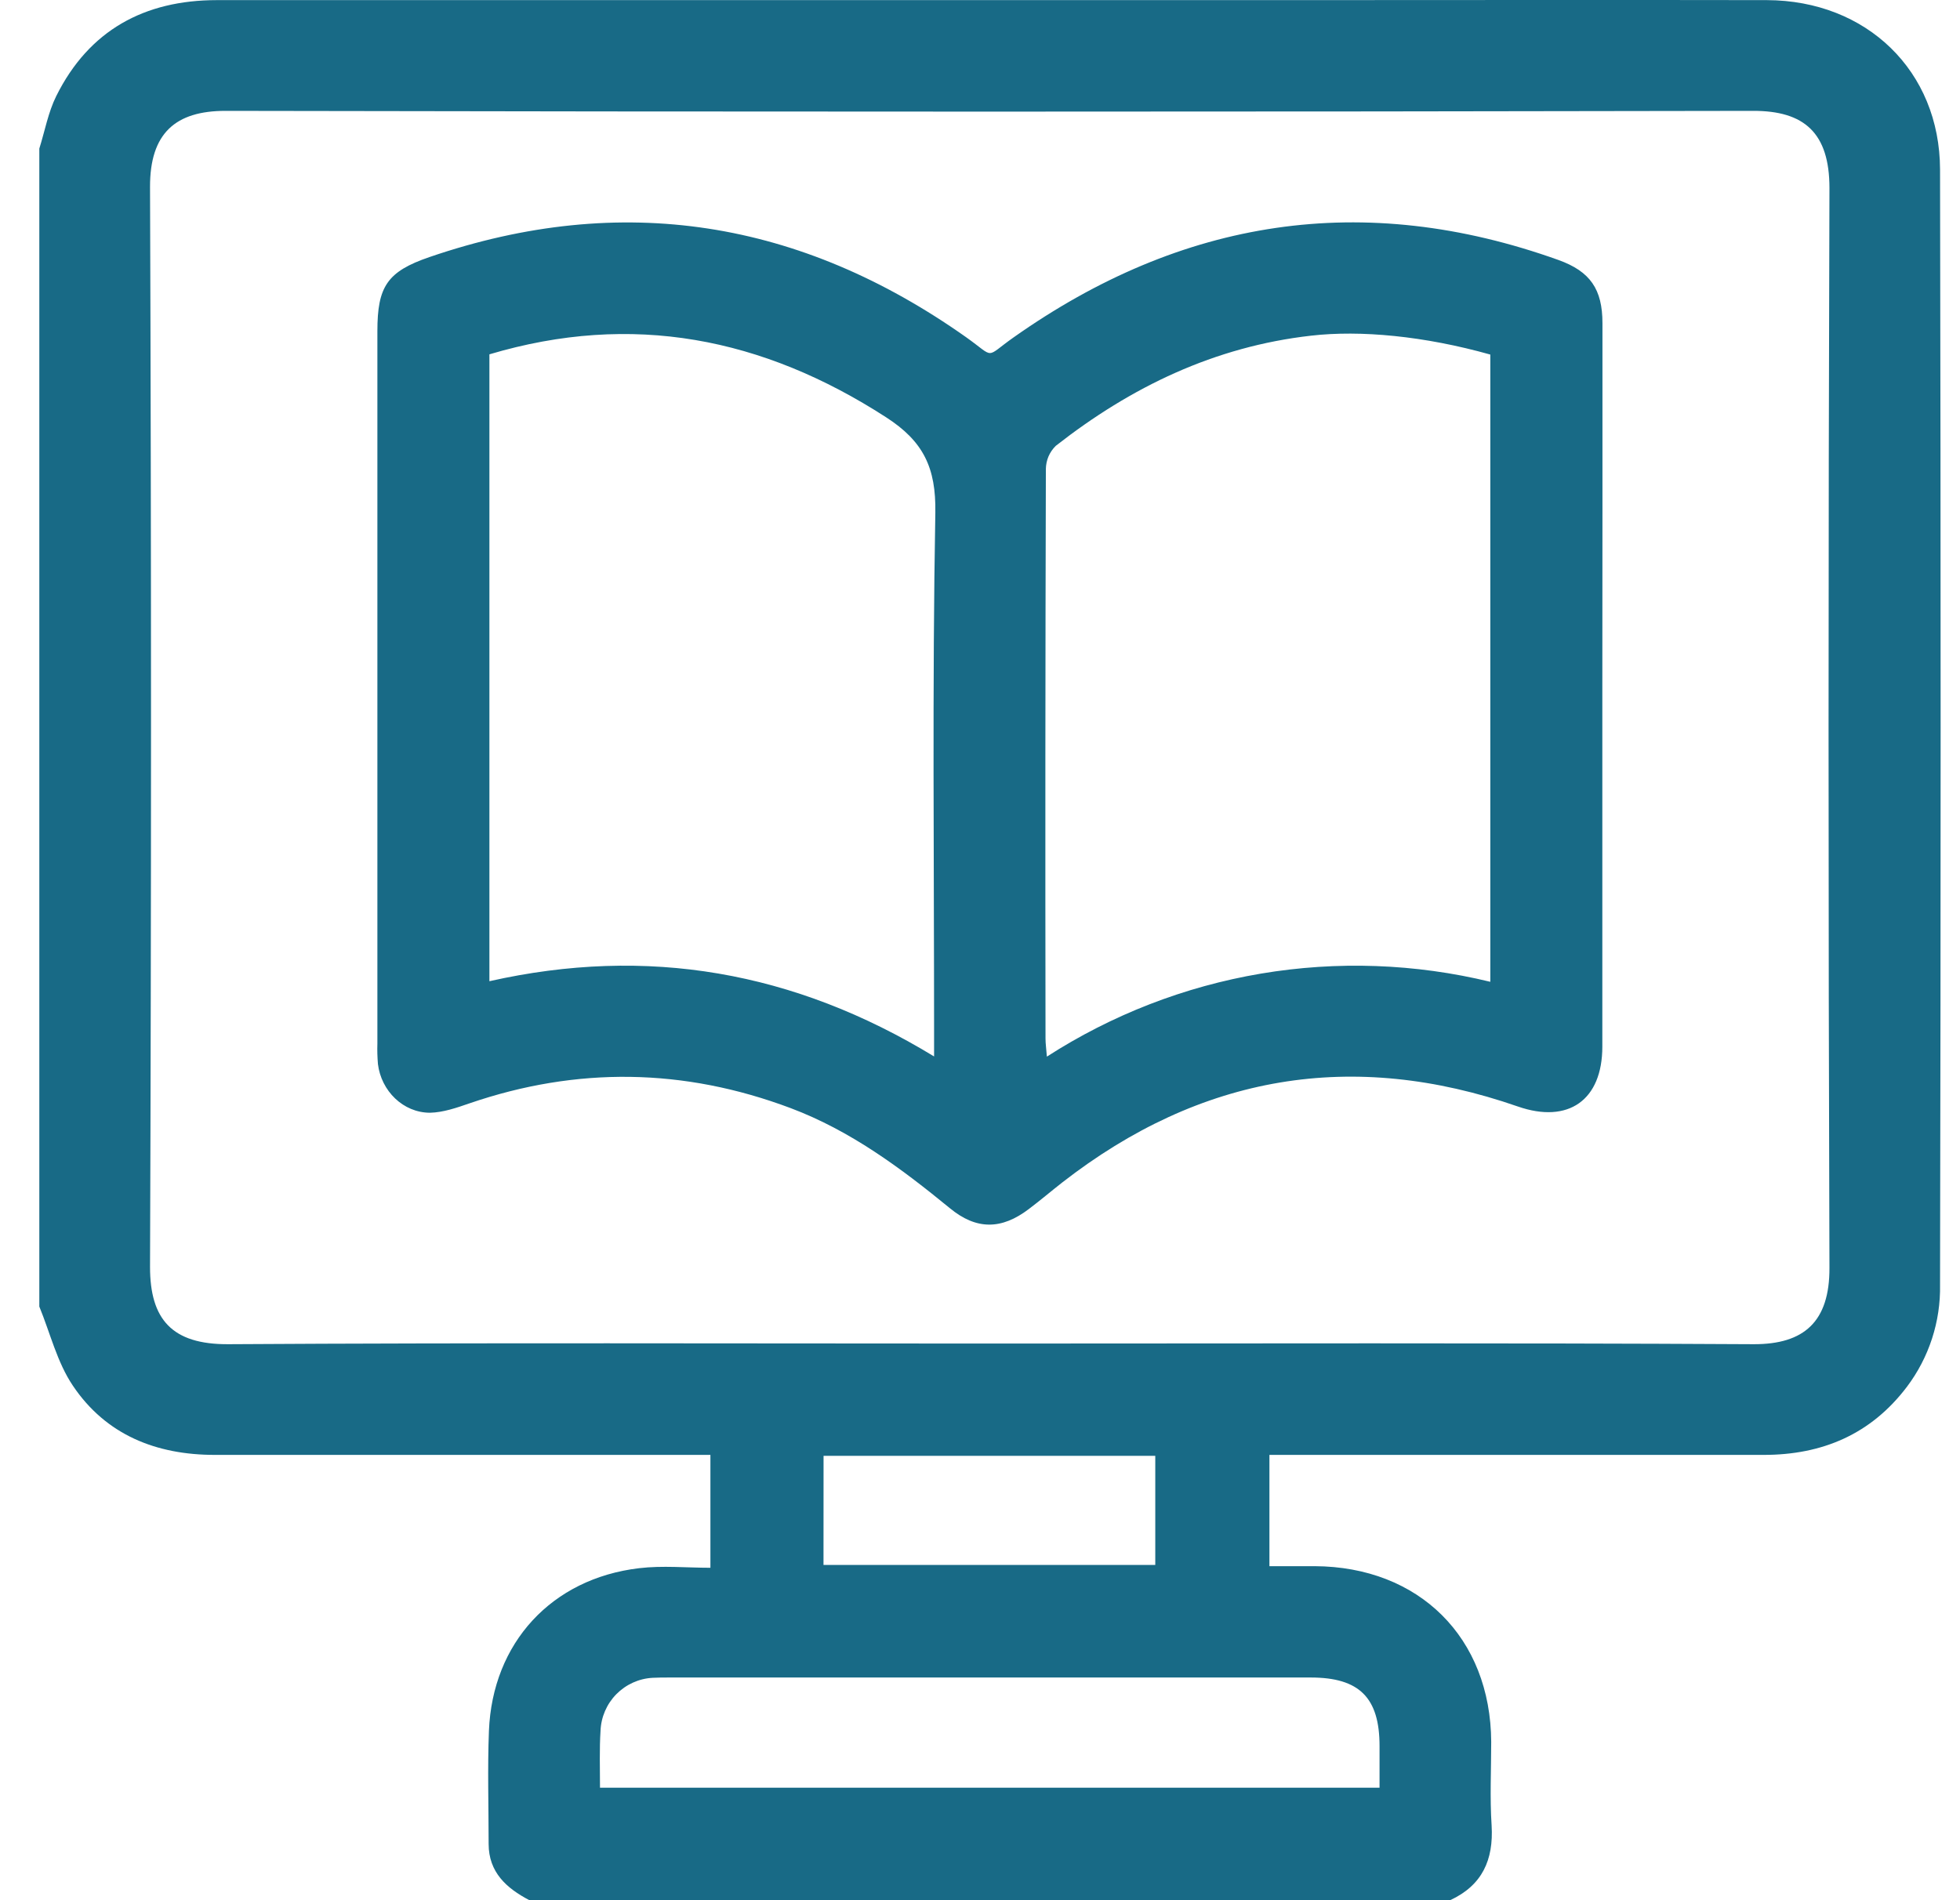
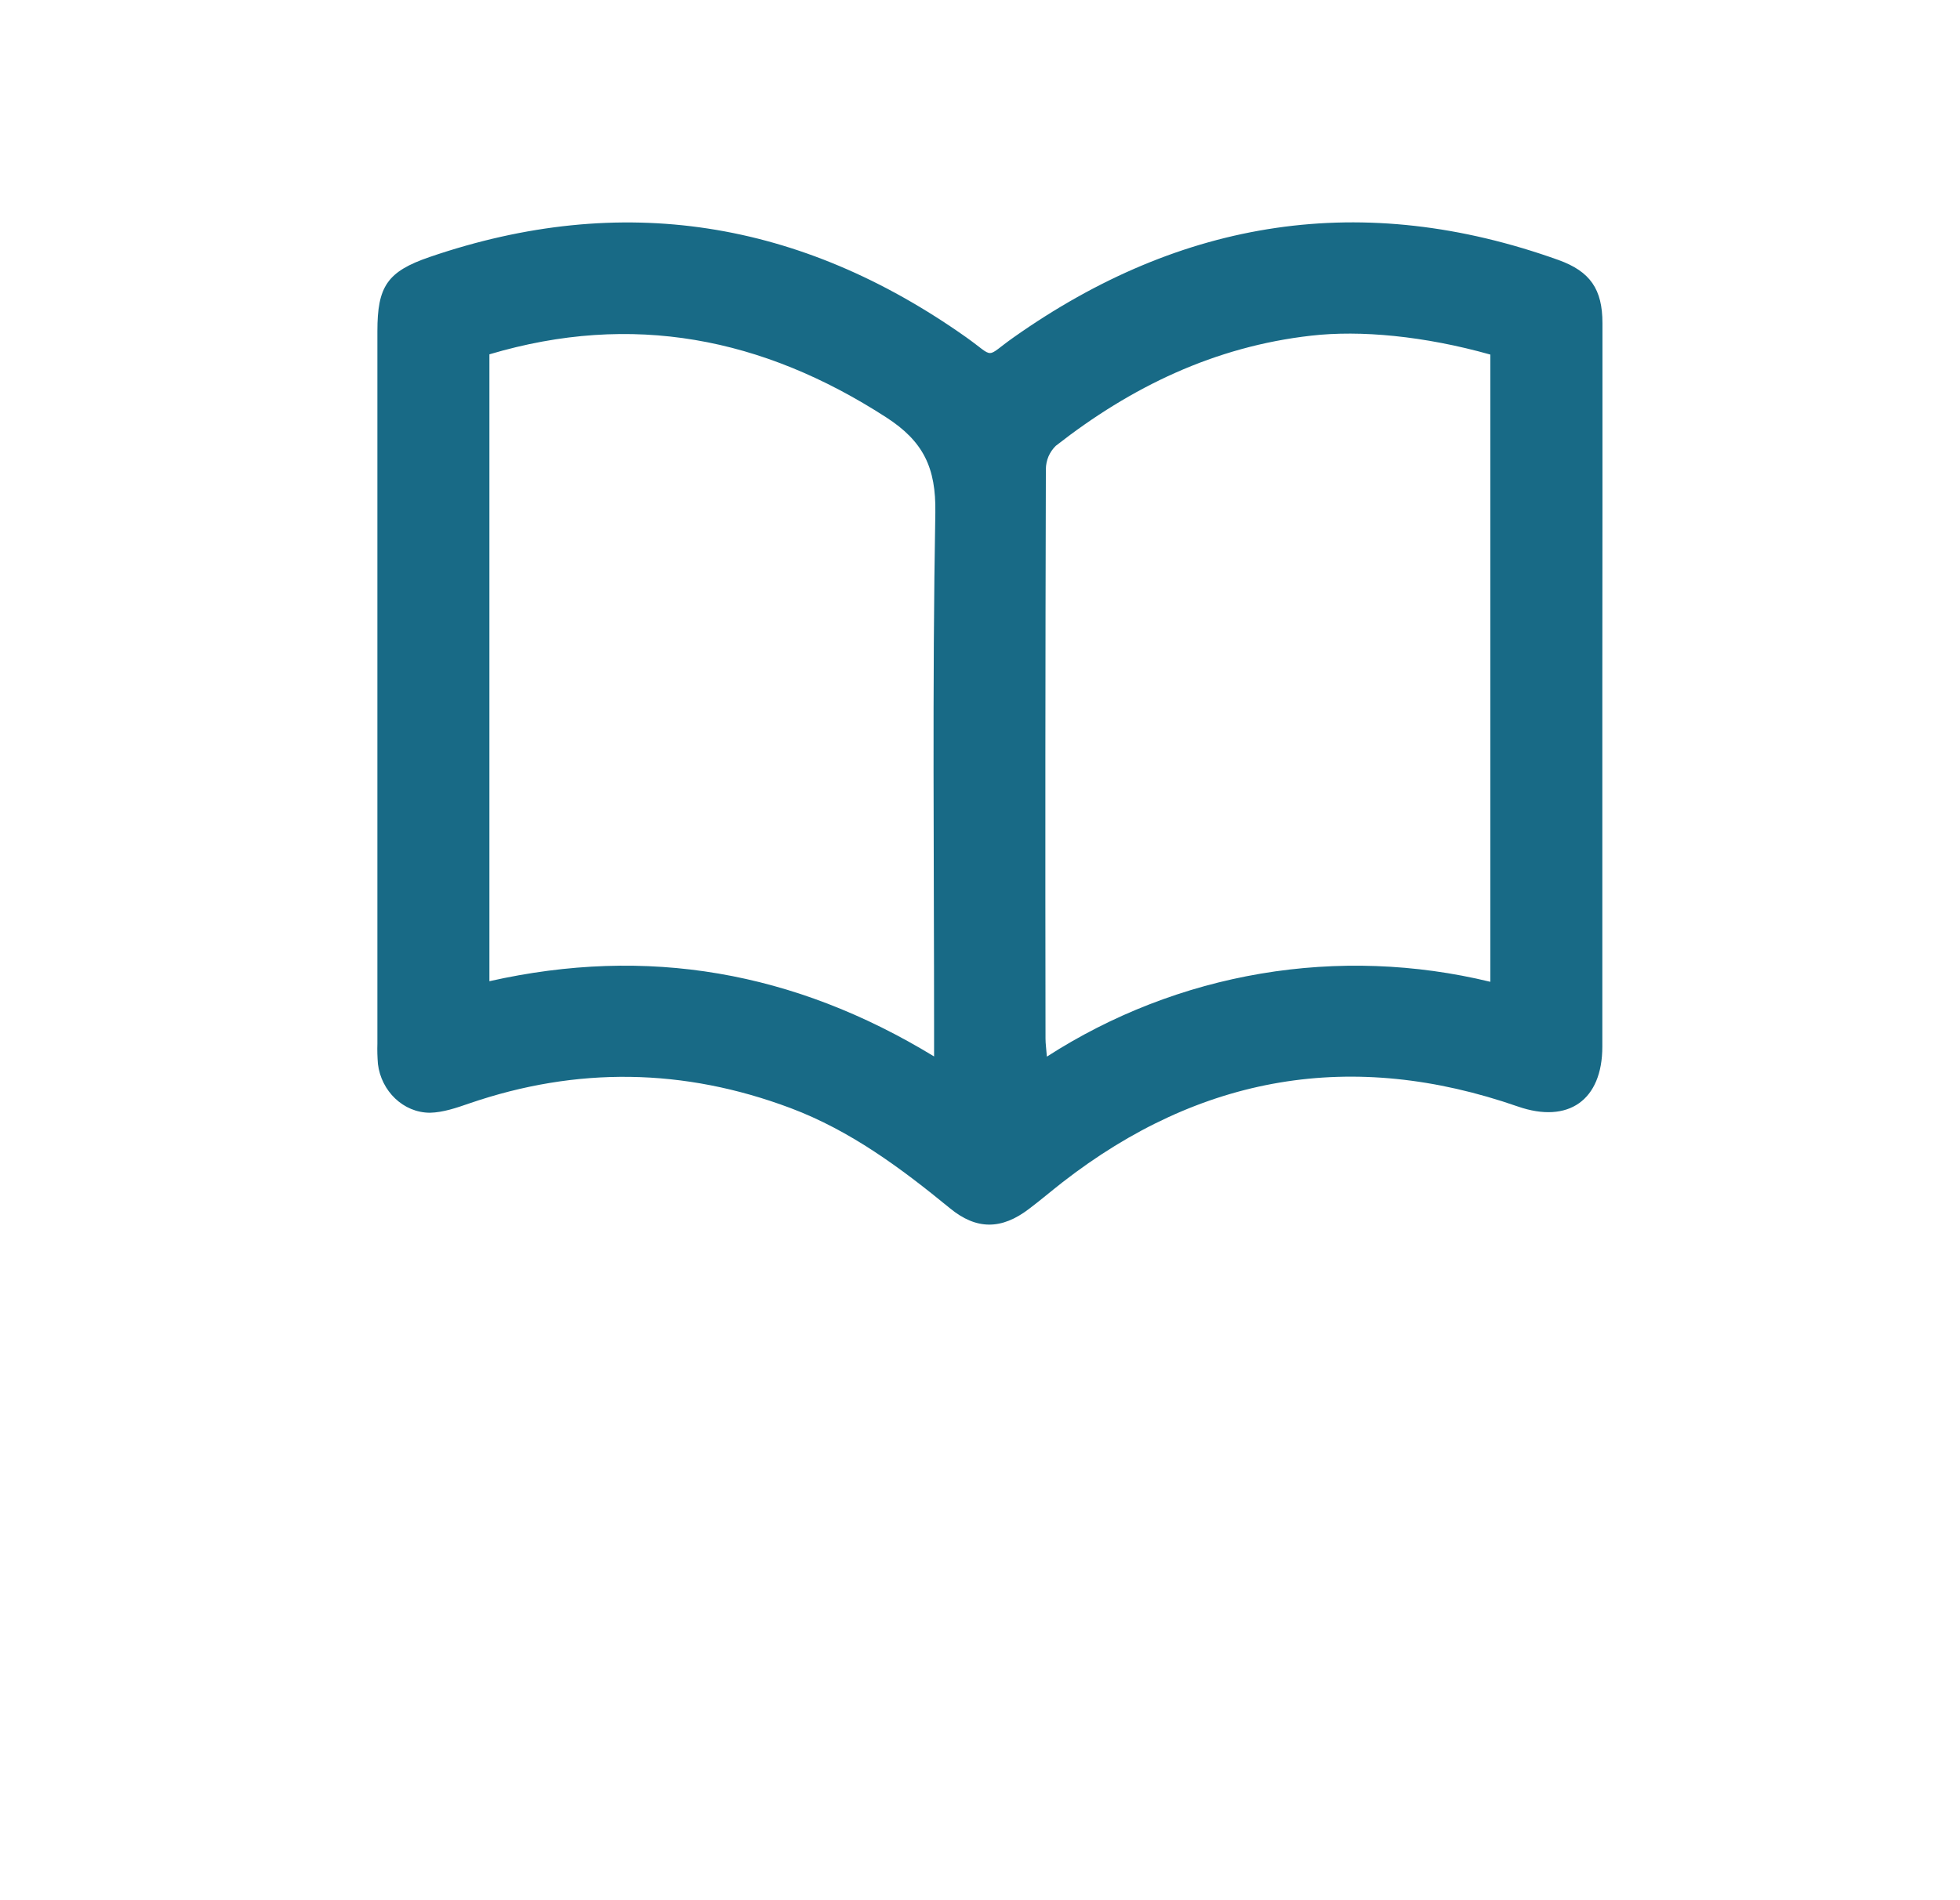
<svg xmlns="http://www.w3.org/2000/svg" width="33" height="32" viewBox="0 0 33 32" fill="none">
-   <path d="M24.416 32H8.913C8.527 31.798 8.228 31.53 8.227 31.054C8.227 30.418 8.207 29.783 8.232 29.149C8.291 27.667 9.287 26.584 10.76 26.409C11.155 26.362 11.56 26.402 11.961 26.402V24.501H3.616C2.629 24.501 1.783 24.164 1.226 23.334C0.962 22.943 0.845 22.449 0.662 22.003V2.502C0.755 2.207 0.811 1.892 0.947 1.618C1.499 0.508 2.432 0.003 3.65 0.002H21.686C24.374 0.002 27.062 -0.003 29.748 0.002C31.427 0.007 32.66 1.194 32.664 2.855C32.677 9.117 32.677 15.377 32.664 21.634C32.676 22.254 32.479 22.861 32.105 23.356C31.5 24.154 30.68 24.502 29.693 24.501C27.037 24.501 24.38 24.501 21.724 24.501H21.373V26.375H22.133C23.895 26.383 25.098 27.579 25.107 29.334C25.107 29.804 25.083 30.273 25.114 30.743C25.148 31.322 24.956 31.75 24.416 32ZM16.657 22.626C20.948 22.626 25.241 22.613 29.533 22.637C30.373 22.637 30.805 22.26 30.802 21.352C30.782 15.29 30.782 9.229 30.802 3.167C30.802 2.239 30.379 1.865 29.517 1.867C20.943 1.884 12.37 1.884 3.796 1.867C2.956 1.867 2.523 2.242 2.526 3.15C2.548 9.212 2.548 15.273 2.526 21.336C2.526 22.217 2.894 22.642 3.843 22.637C8.113 22.611 12.385 22.626 16.657 22.626ZM10.102 30.106H23.227C23.227 29.859 23.227 29.636 23.227 29.405C23.227 28.59 22.888 28.251 22.071 28.25H11.27C11.176 28.25 11.082 28.25 10.989 28.255C10.758 28.267 10.54 28.366 10.377 28.531C10.215 28.696 10.12 28.916 10.111 29.147C10.091 29.458 10.102 29.769 10.102 30.106ZM13.865 26.354H19.451V24.517H13.866L13.865 26.354Z" fill="#186A86" />
  <path d="M26.978 11.565C26.978 13.586 26.978 15.606 26.978 17.626C26.978 18.527 26.406 18.929 25.556 18.634C22.767 17.664 20.212 18.102 17.885 19.913C17.696 20.061 17.514 20.216 17.323 20.36C16.862 20.711 16.439 20.715 15.992 20.346C15.168 19.671 14.319 19.04 13.309 18.66C11.514 17.986 9.712 17.96 7.901 18.582C7.688 18.656 7.461 18.734 7.241 18.739C6.788 18.739 6.418 18.372 6.363 17.918C6.354 17.803 6.35 17.689 6.354 17.574V5.576C6.354 4.825 6.519 4.573 7.231 4.329C10.474 3.218 13.48 3.71 16.265 5.678C16.768 6.035 16.569 6.032 17.064 5.683C19.9 3.68 22.953 3.201 26.241 4.379C26.774 4.571 26.98 4.871 26.98 5.441C26.981 7.483 26.98 9.524 26.978 11.565ZM25.092 5.971C23.98 5.658 22.905 5.557 22.073 5.653C20.451 5.837 19.045 6.514 17.776 7.508C17.724 7.559 17.682 7.62 17.653 7.687C17.625 7.754 17.61 7.826 17.609 7.899C17.6 11.096 17.598 14.292 17.603 17.489C17.603 17.575 17.616 17.661 17.626 17.794C18.72 17.089 19.946 16.613 21.23 16.396C22.513 16.18 23.827 16.227 25.092 16.534V5.971ZM15.727 17.378C15.727 14.463 15.696 11.546 15.748 8.632C15.76 7.88 15.55 7.433 14.917 7.026C12.842 5.686 10.646 5.251 8.24 5.967V16.524C10.896 15.926 13.372 16.356 15.727 17.791V17.378Z" fill="#186A86" />
</svg>